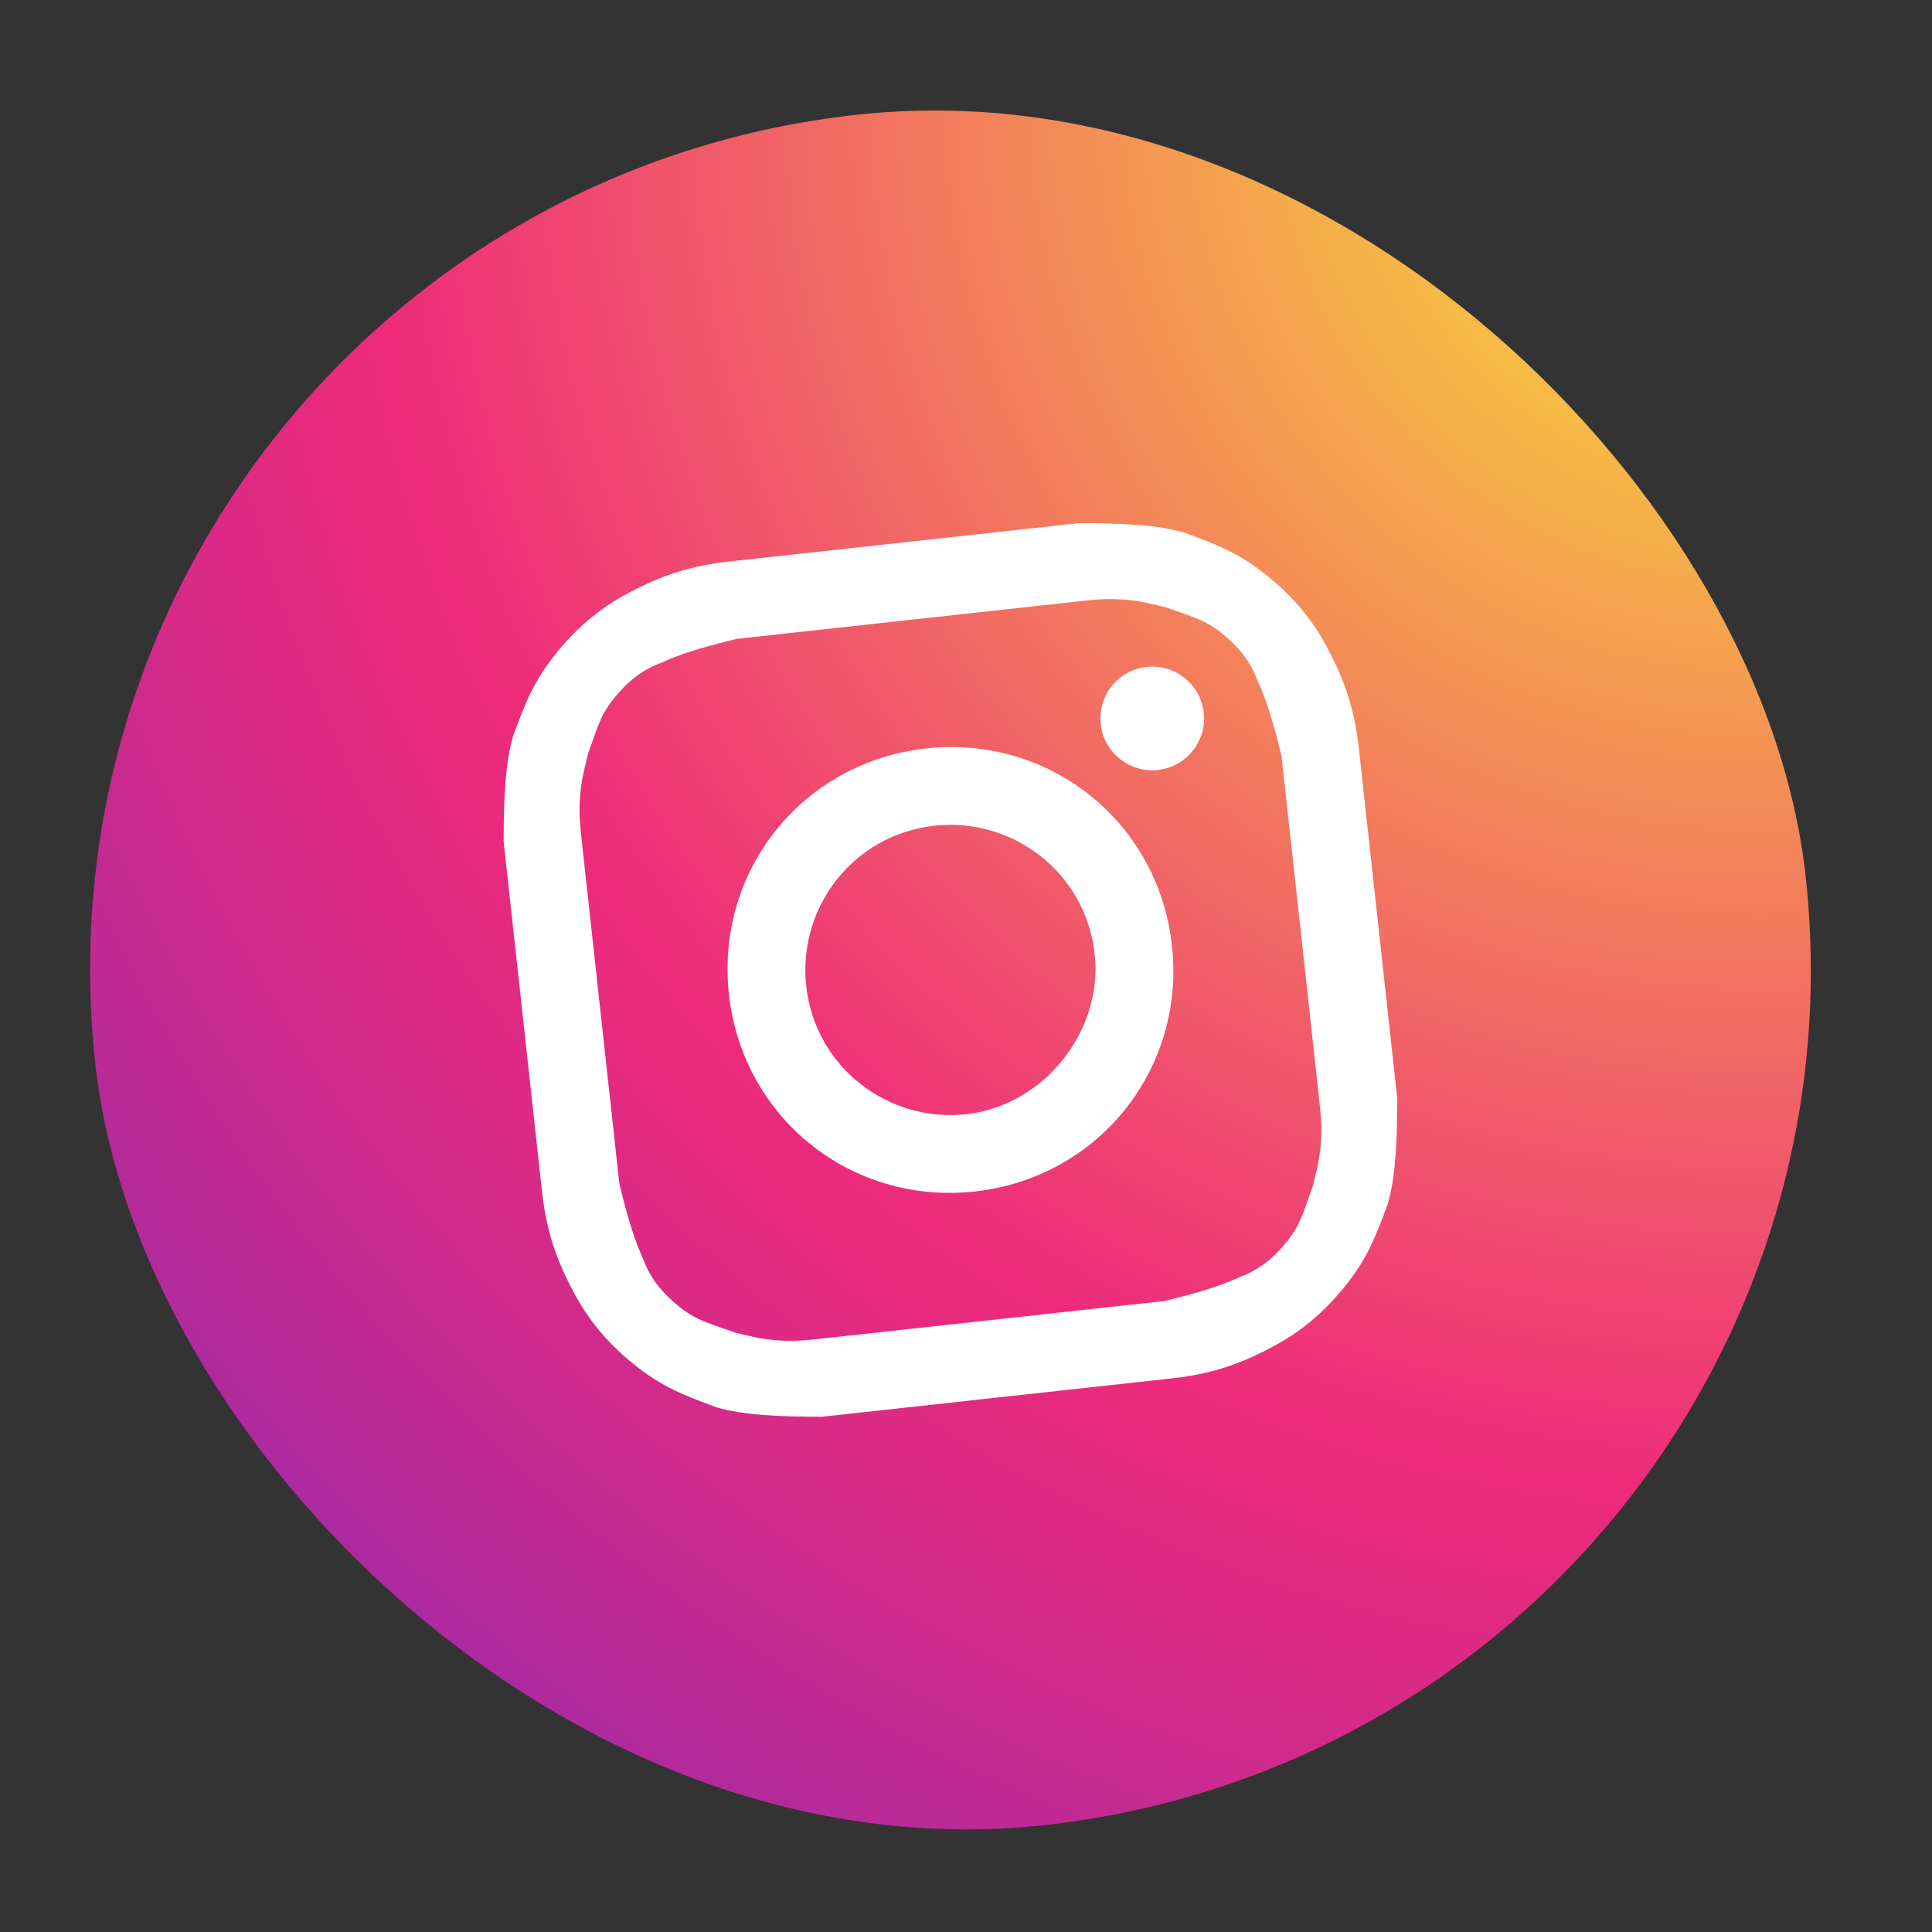
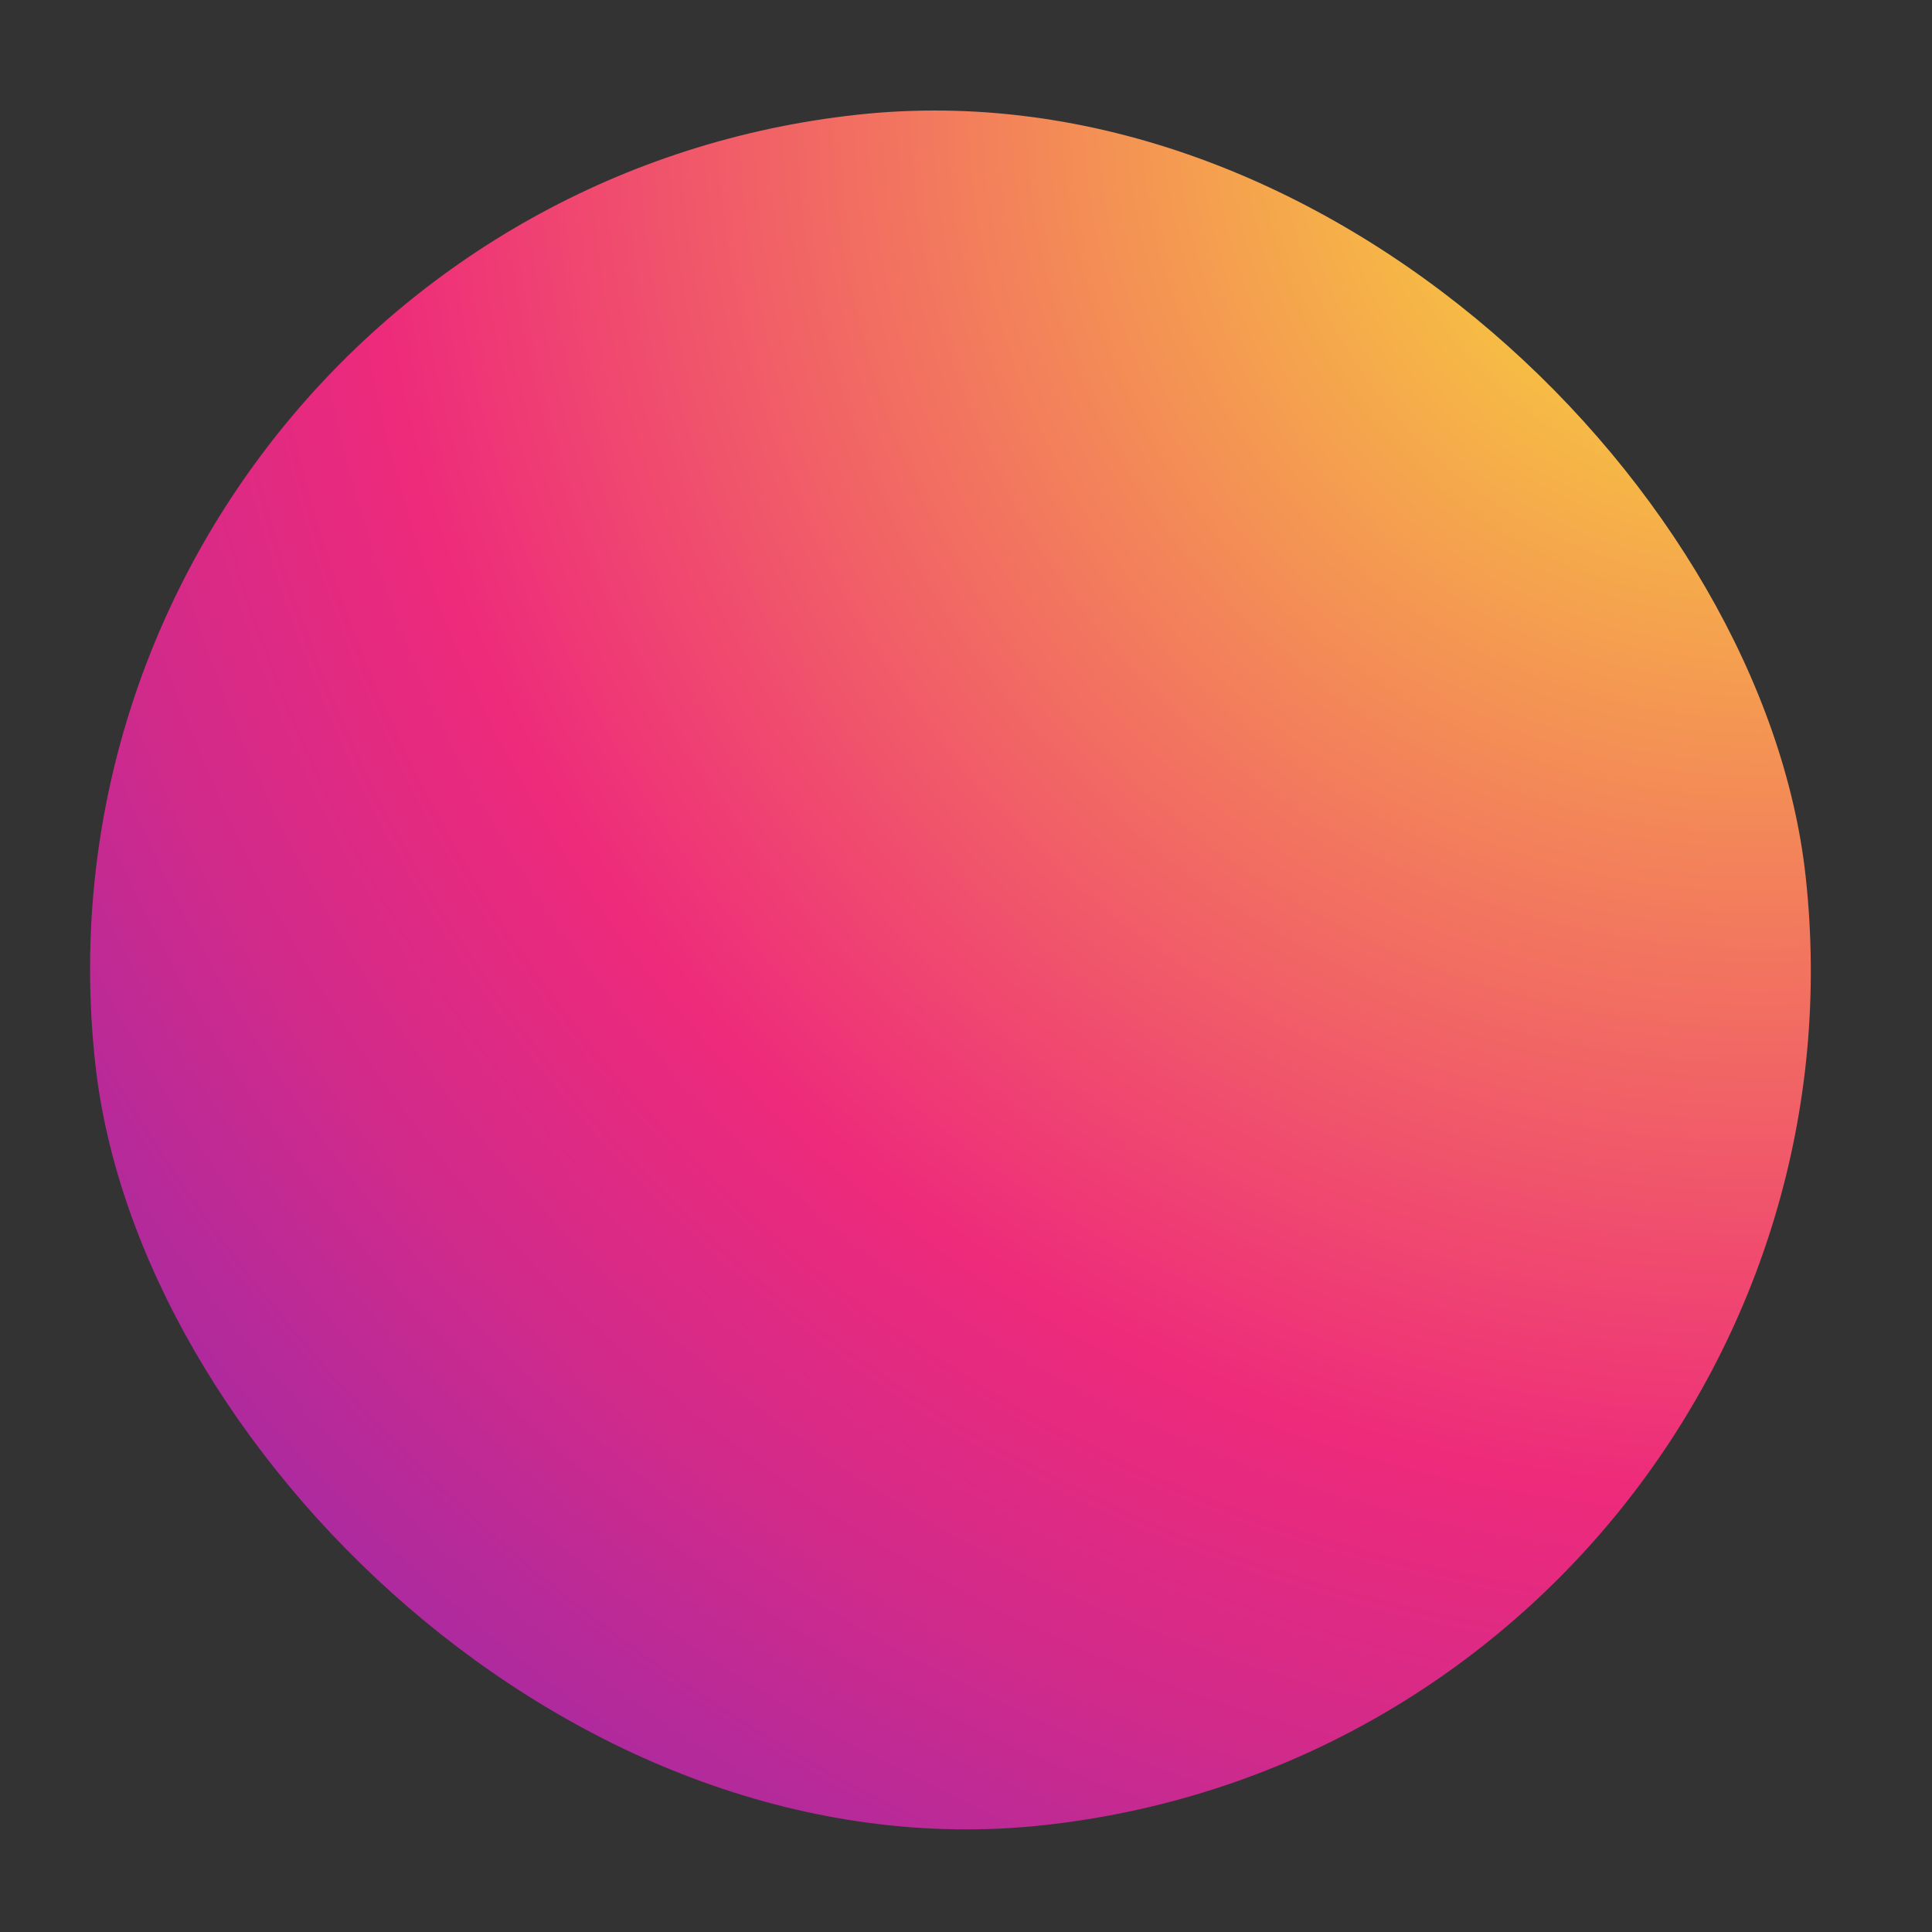
<svg xmlns="http://www.w3.org/2000/svg" width="59" height="59" viewBox="0 0 59 59" fill="none">
  <rect x="0" y="0" width="59" height="59" fill="#333333" stroke="none" />
  <rect x="0.046" y="6.369" width="52.544" height="52.544" rx="26.272" transform="rotate(-6.258 0.046 6.369)" fill="url(#paint0_radial_83_261)" />
-   <path d="M27.852 18.923C31.313 18.543 31.785 18.491 33.201 18.336C34.459 18.198 35.123 18.444 35.612 18.549C36.276 18.795 36.765 18.901 37.289 19.321C37.813 19.741 38.179 20.178 38.406 20.791C38.614 21.245 38.841 21.857 39.136 23.099C39.291 24.514 39.326 24.829 39.723 28.448C40.12 32.066 40.154 32.381 40.309 33.797C40.447 35.055 40.202 35.719 40.096 36.208C39.85 36.872 39.745 37.361 39.325 37.885C38.904 38.408 38.467 38.775 37.855 39.001C37.4 39.21 36.788 39.437 35.547 39.732C34.131 39.887 33.816 39.922 30.198 40.319C26.579 40.715 26.265 40.75 24.849 40.905C23.59 41.043 22.927 40.797 22.437 40.692C21.773 40.446 21.284 40.341 20.761 39.92C20.237 39.5 19.87 39.063 19.644 38.451C19.435 37.996 19.209 37.384 18.913 36.143C18.758 34.727 18.724 34.412 18.327 30.794C17.93 27.175 17.896 26.861 17.74 25.445C17.602 24.186 17.848 23.522 17.953 23.033C18.199 22.369 18.305 21.88 18.725 21.356C19.145 20.833 19.583 20.466 20.195 20.24C20.649 20.031 21.261 19.805 22.503 19.509C23.919 19.354 24.391 19.302 27.852 18.923ZM27.593 16.563C23.974 16.96 23.66 16.994 22.244 17.149C20.828 17.305 19.919 17.723 19.166 18.124C18.414 18.524 17.68 19.083 16.979 19.956C16.279 20.828 16.033 21.492 15.665 22.488C15.436 23.309 15.383 24.27 15.38 25.703C15.536 27.119 15.588 27.591 15.967 31.052C16.364 34.671 16.398 34.986 16.553 36.401C16.709 37.817 17.127 38.727 17.528 39.479C17.929 40.231 18.487 40.966 19.36 41.666C20.233 42.367 20.896 42.612 21.892 42.981C22.713 43.209 23.674 43.263 25.108 43.265C26.523 43.11 26.995 43.058 30.457 42.678C33.918 42.299 34.39 42.247 35.806 42.092C37.221 41.937 38.131 41.518 38.883 41.117C39.635 40.717 40.37 40.158 41.07 39.285C41.771 38.413 42.016 37.749 42.385 36.753C42.613 35.932 42.667 34.971 42.669 33.538C42.514 32.122 42.462 31.65 42.083 28.189C41.703 24.728 41.651 24.256 41.496 22.84C41.341 21.424 40.923 20.514 40.522 19.762C40.121 19.01 39.563 18.275 38.69 17.575C37.817 16.875 37.153 16.629 36.157 16.261C35.336 16.032 34.375 15.978 32.942 15.976C31.526 16.131 31.211 16.166 27.593 16.563Z" fill="white" />
-   <path d="M28.283 22.856C24.507 23.27 21.846 26.587 22.26 30.362C22.674 34.138 25.991 36.8 29.767 36.386C33.542 35.971 36.204 32.654 35.79 28.879C35.376 25.103 32.059 22.442 28.283 22.856ZM29.508 34.026C27.148 34.284 24.896 32.621 24.62 30.104C24.361 27.744 26.025 25.492 28.542 25.215C30.902 24.957 33.154 26.62 33.43 29.138C33.689 31.497 31.868 33.767 29.508 34.026Z" fill="white" />
-   <path d="M35.36 23.513C36.229 23.417 36.856 22.636 36.761 21.767C36.666 20.898 35.884 20.271 35.015 20.366C34.147 20.461 33.519 21.243 33.615 22.112C33.71 22.981 34.492 23.608 35.36 23.513Z" fill="white" />
  <defs>
    <radialGradient id="paint0_radial_83_261" cx="0" cy="0" r="1" gradientUnits="userSpaceOnUse" gradientTransform="translate(53.647 7.436) scale(121.34)">
      <stop stop-color="#F9ED32" />
      <stop offset="0.36" stop-color="#EE2A7B" />
      <stop offset="0.44" stop-color="#D22A8A" />
      <stop offset="0.6" stop-color="#8B2AB2" />
      <stop offset="0.83" stop-color="#1B2AF0" />
      <stop offset="0.88" stop-color="#002AFF" />
    </radialGradient>
  </defs>
</svg>